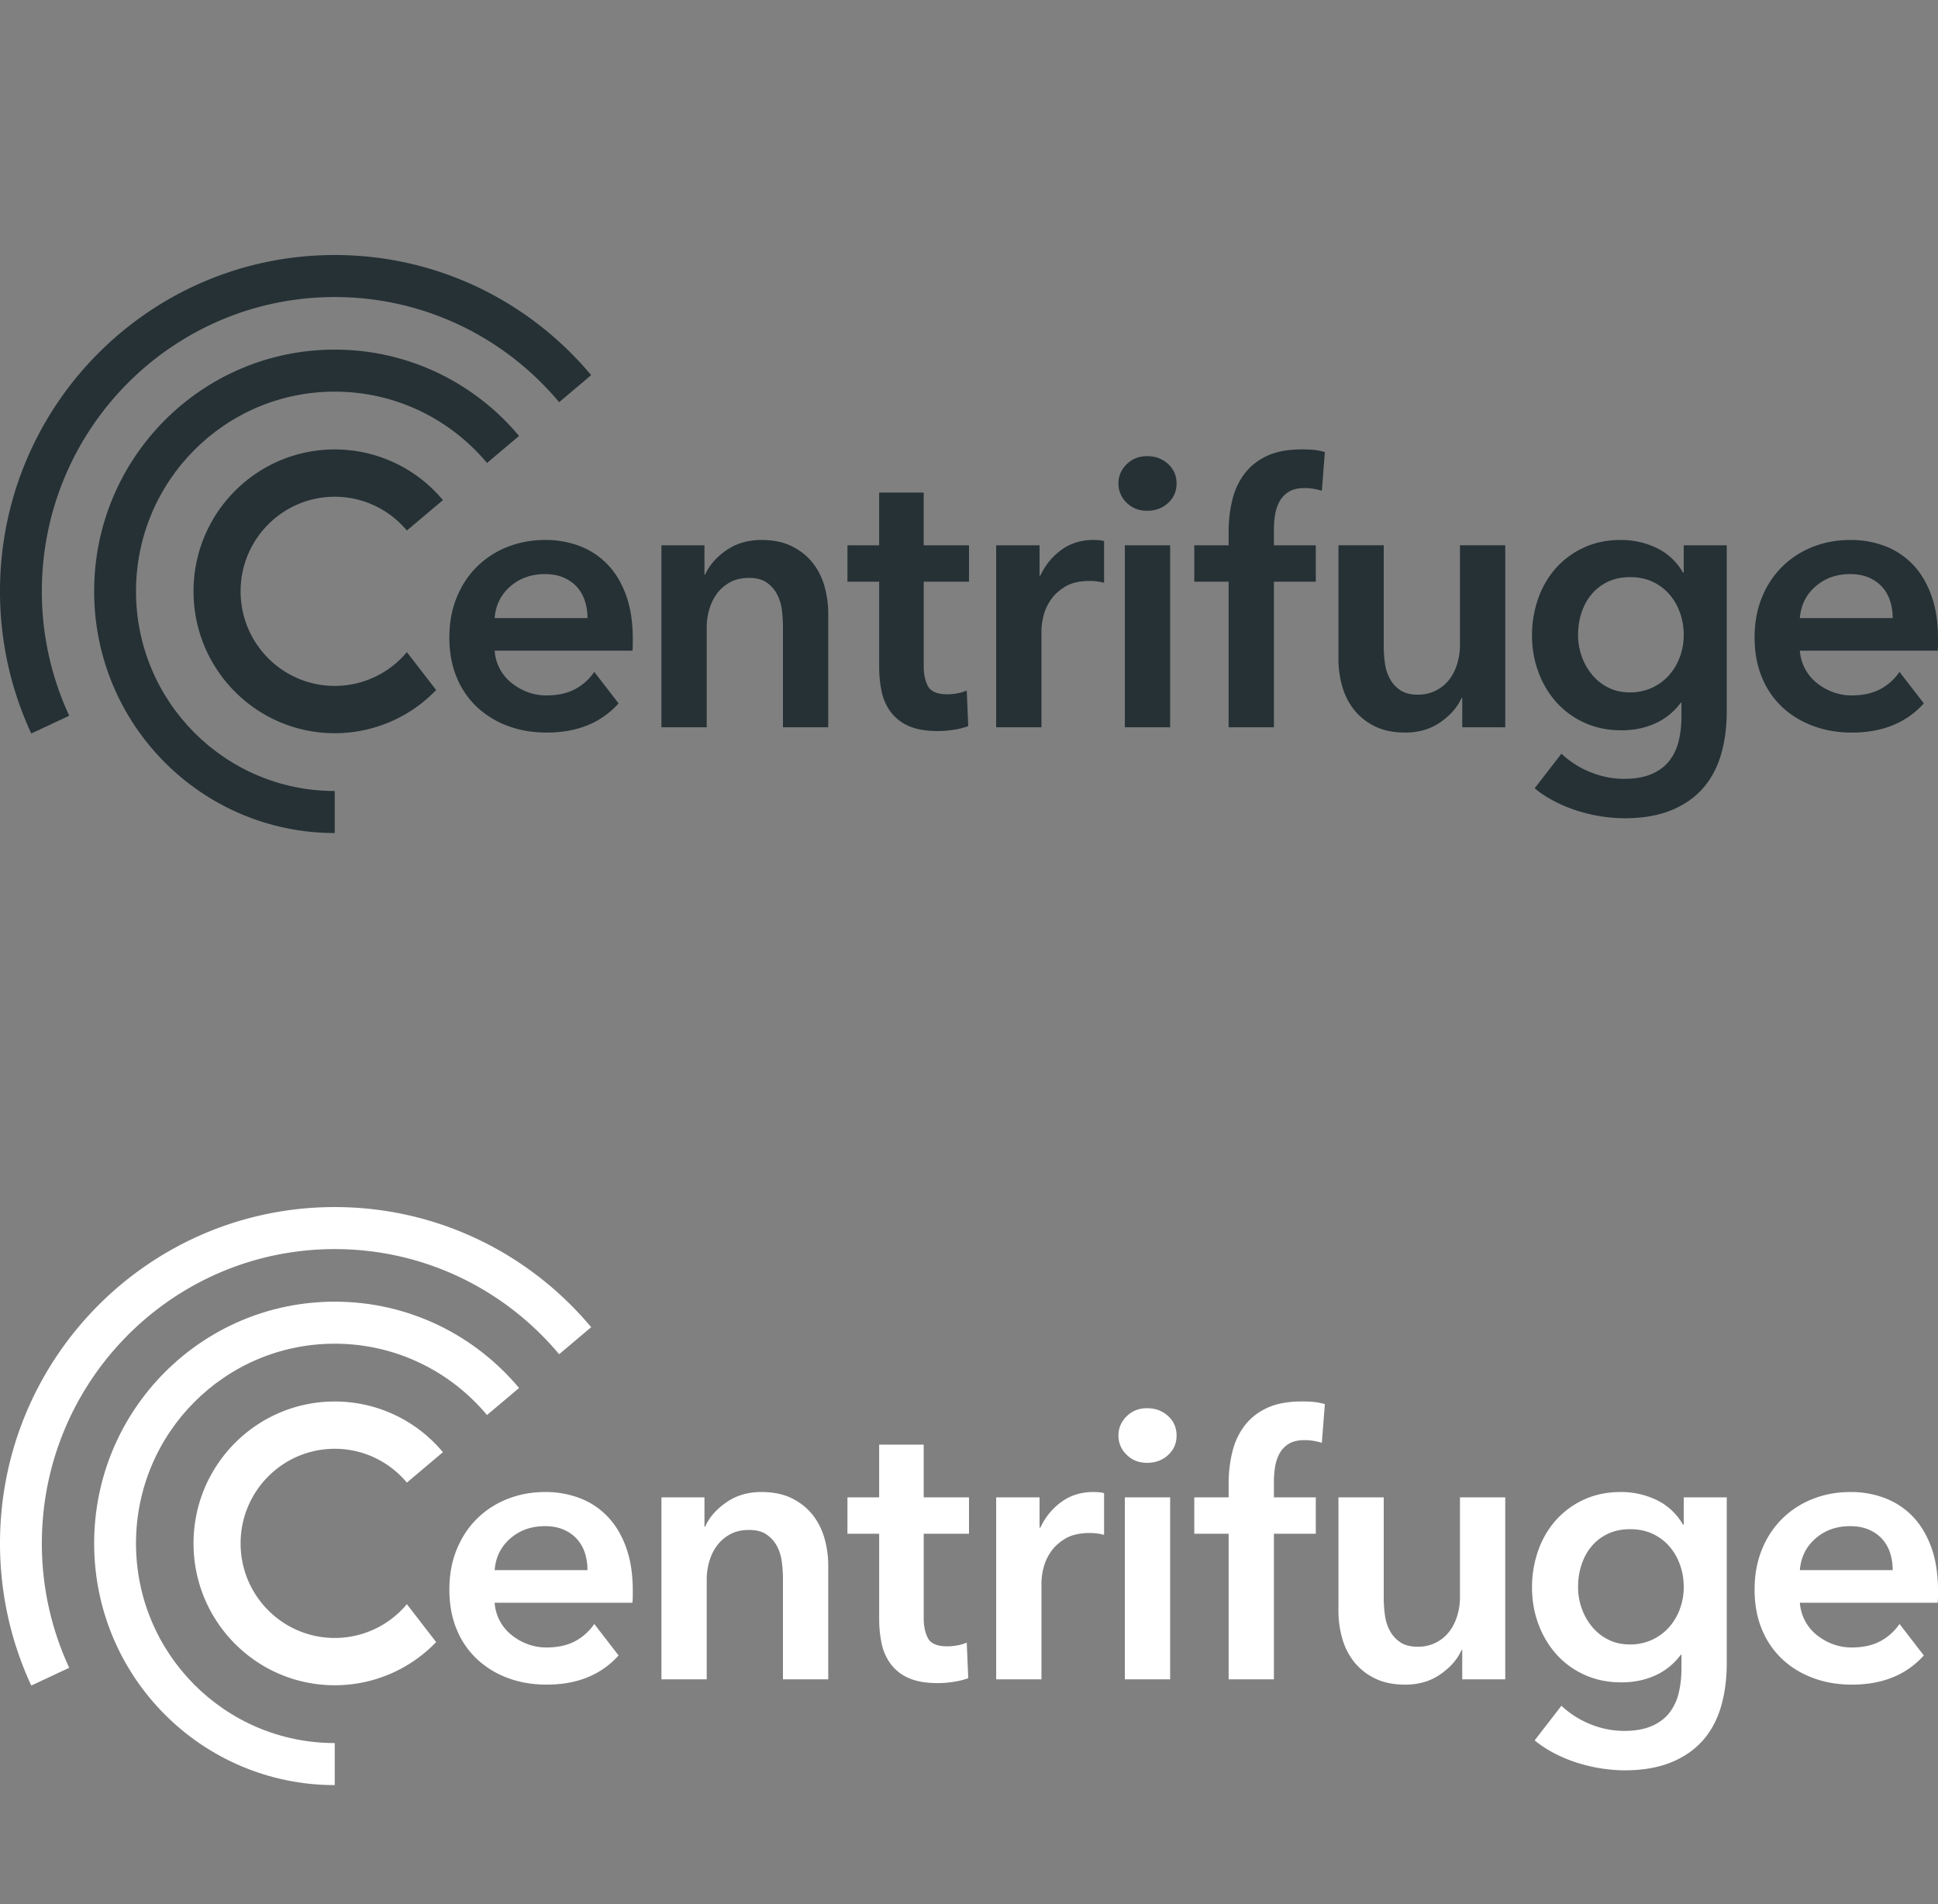
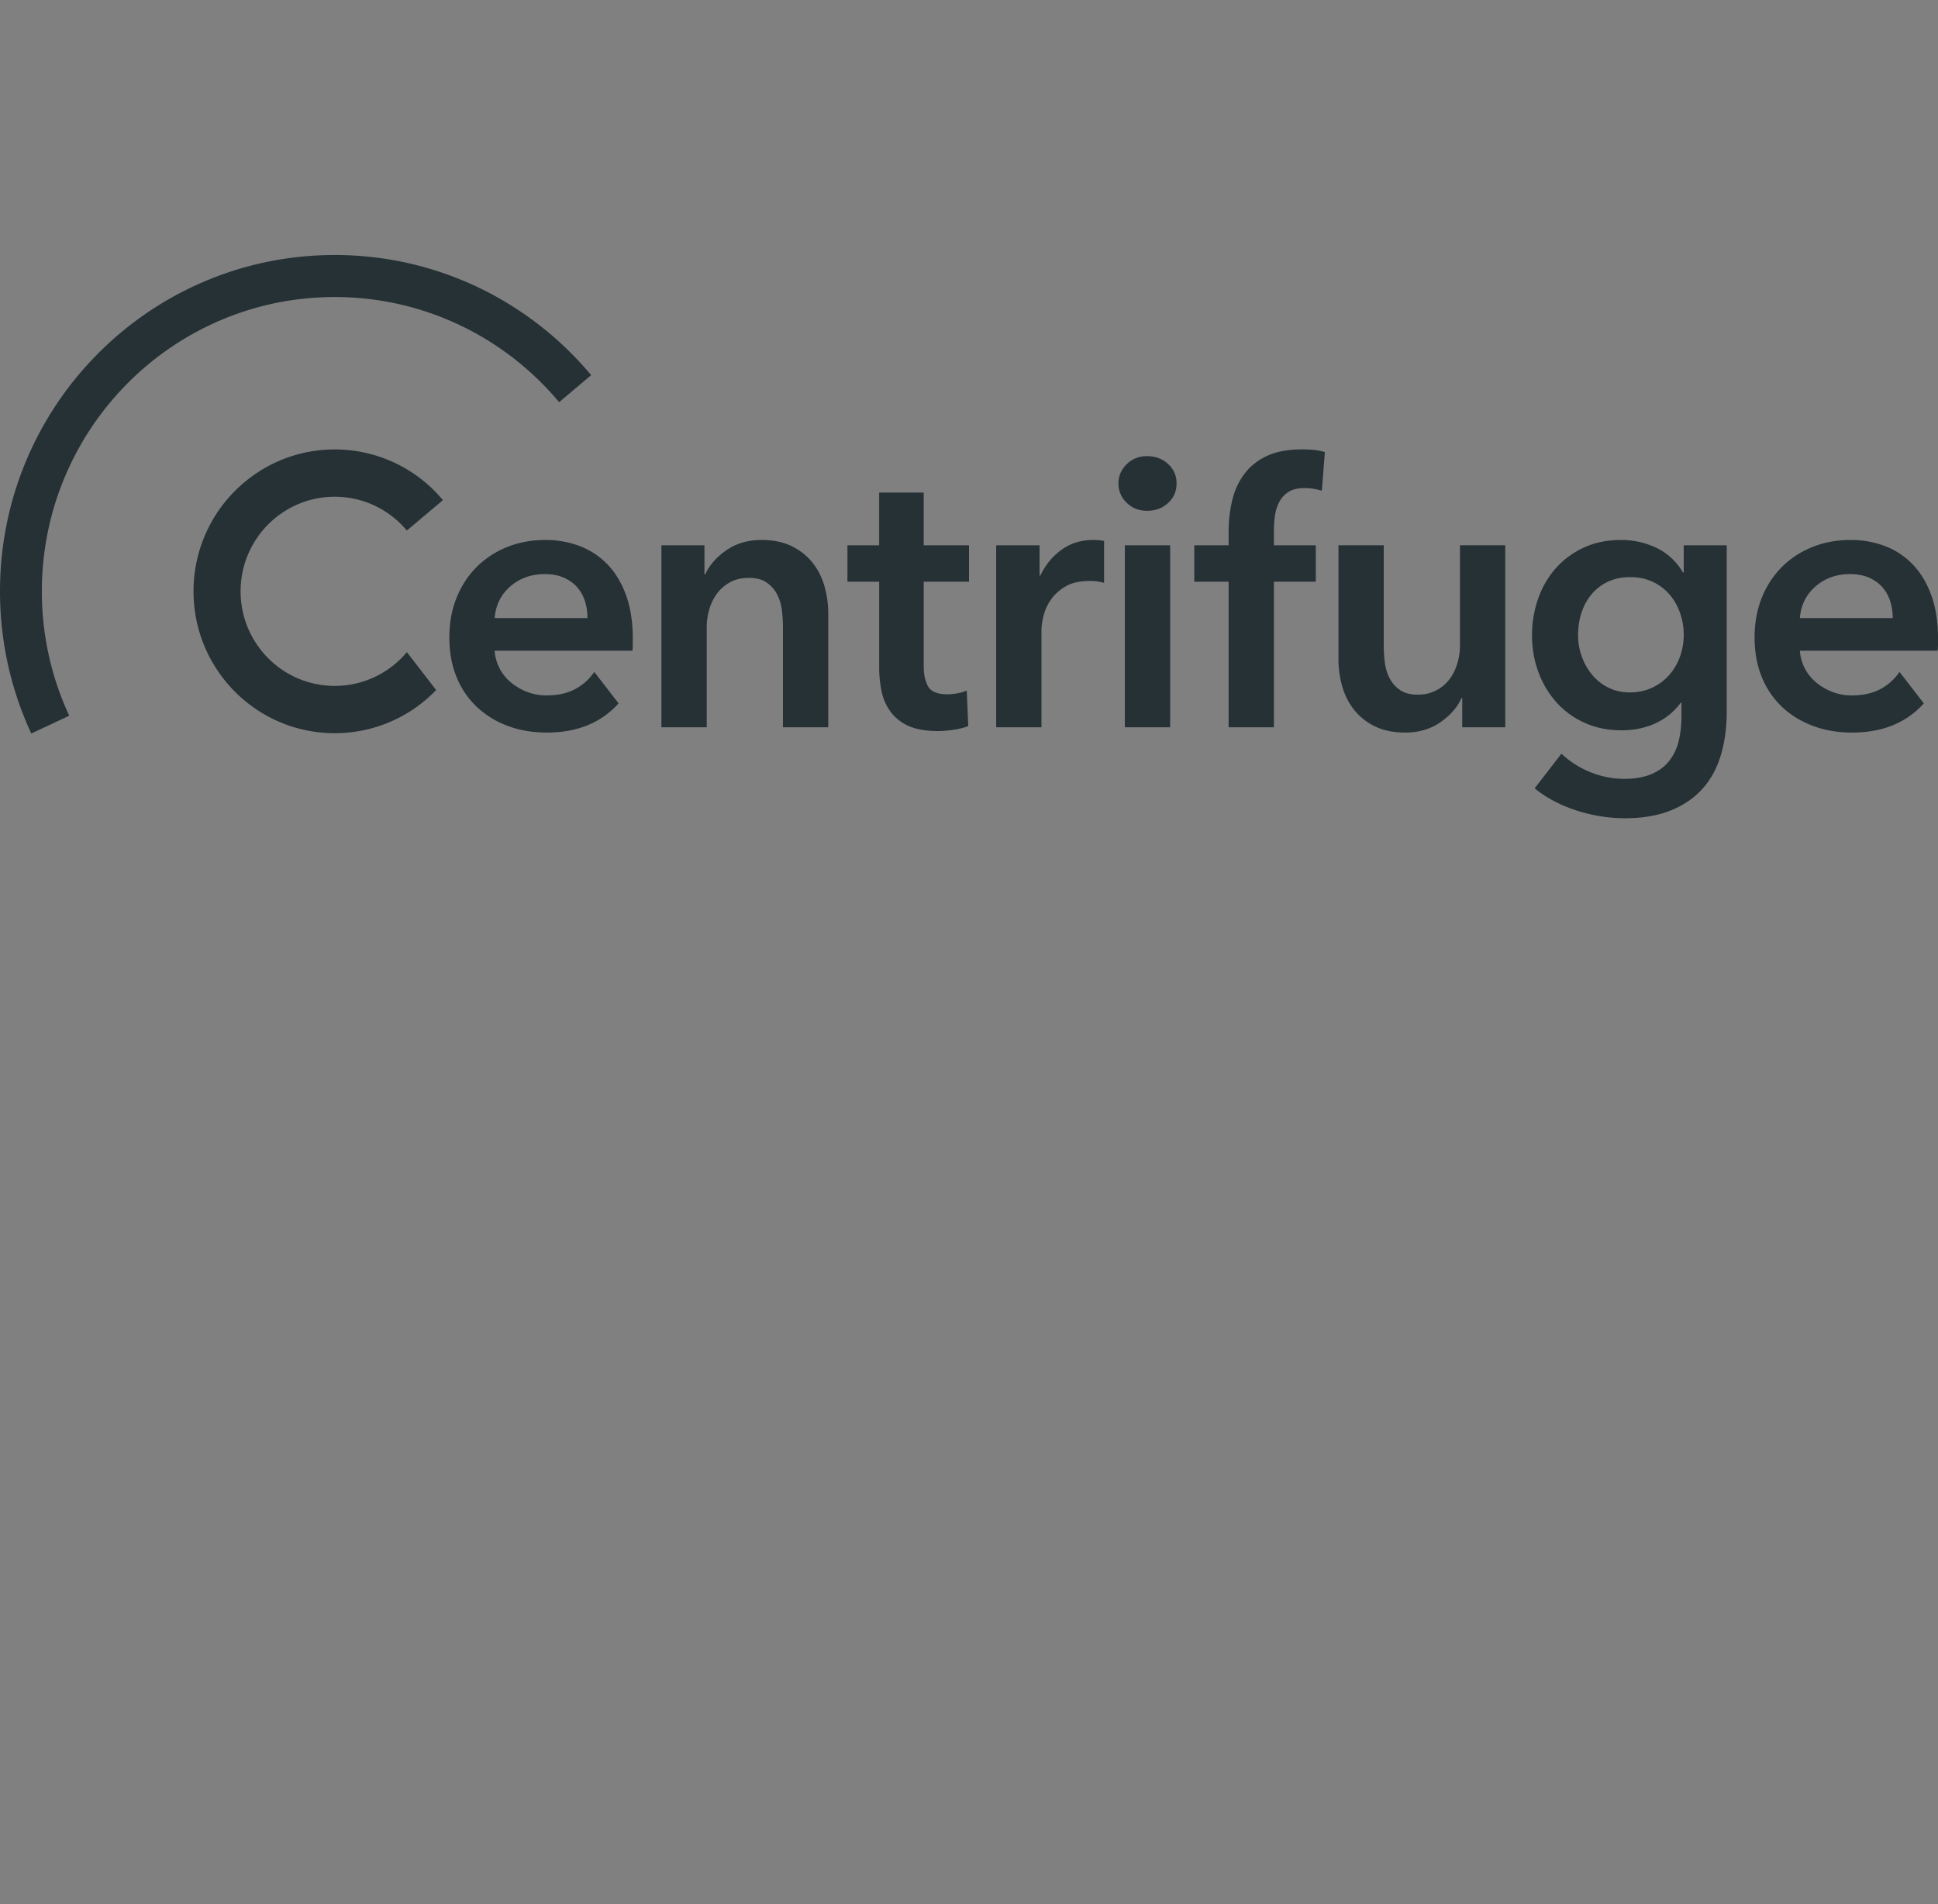
<svg xmlns="http://www.w3.org/2000/svg" width="114" height="112" fill="none" viewBox="0 0 114 112">
  <rect x="0" y="0" width="114" height="112" fill="#808080" stroke="none" />
  <path fill="#253135" fill-rule="evenodd" d="M4.072 42.099a17.31 17.31 0 01-1.61-7.317c0-9.56 7.713-17.31 17.229-17.31 5.298 0 10.038 2.404 13.199 6.184l1.885-1.59C31.163 17.746 25.747 15 19.691 15 8.816 15 0 23.857 0 34.782c0 2.988.66 5.822 1.84 8.362l2.232-1.045z" clip-rule="evenodd" />
-   <path fill="#253135" fill-rule="evenodd" d="M19.69 46.527C13.235 46.527 8 41.27 8 34.782c0-6.487 5.234-11.746 11.69-11.746 3.596 0 6.812 1.631 8.957 4.196l1.886-1.59c-2.596-3.104-6.49-5.078-10.842-5.078-7.817 0-14.153 6.365-14.153 14.218C5.538 42.634 11.874 49 19.691 49v-2.473z" clip-rule="evenodd" />
  <path fill="#253135" fill-rule="evenodd" d="M23.933 38.358a5.516 5.516 0 01-4.242 1.987c-3.059 0-5.538-2.49-5.538-5.563 0-3.073 2.48-5.564 5.538-5.564 1.703 0 3.226.773 4.242 1.988l2.121-1.788a8.273 8.273 0 00-6.363-2.982c-4.588 0-8.307 3.737-8.307 8.346s3.719 8.345 8.307 8.345a8.262 8.262 0 005.965-2.539l-1.723-2.23zM38.908 32.074h2.53v1.717h.045c.236-.535.647-1.007 1.232-1.416.584-.409 1.276-.614 2.075-.614.696 0 1.291.123 1.787.369.496.245.903.568 1.221.97.318.401.552.862.7 1.382.147.52.222 1.056.222 1.606v6.69h-2.664v-5.932c0-.312-.023-.639-.067-.981a2.668 2.668 0 00-.288-.925 1.924 1.924 0 00-.611-.68c-.26-.18-.603-.268-1.032-.268-.43 0-.8.085-1.11.256-.311.171-.566.39-.766.658-.2.268-.352.576-.455.925-.104.35-.155.703-.155 1.06v5.888h-2.664V32.074zM49.85 34.215v-2.141h1.865v-3.1h2.62v3.1H57v2.14h-2.664v4.974c0 .476.085.87.255 1.182.17.312.552.468 1.144.468.177 0 .37-.018.577-.056.207-.037.392-.092.555-.167l.089 2.096a4.39 4.39 0 01-.844.212 5.931 5.931 0 01-.932.078c-.71 0-1.288-.1-1.732-.3a2.624 2.624 0 01-1.054-.826 3.053 3.053 0 01-.533-1.204 7.008 7.008 0 01-.145-1.46v-4.996h-1.864zM58.598 32.074h2.553v1.784h.044c.296-.625.71-1.13 1.243-1.517.533-.386 1.154-.58 1.865-.58.103 0 .214.004.333.012.118.007.222.026.31.055v2.454a3.16 3.16 0 00-.822-.111c-.606 0-1.094.11-1.464.334-.37.223-.659.49-.866.802a2.879 2.879 0 00-.421.96 3.734 3.734 0 00-.111.78v5.732h-2.664V32.074zM66.168 42.779h2.664V32.074h-2.664v10.705zm-.378-14.34c0-.431.16-.807.478-1.127.318-.32.721-.48 1.21-.48.488 0 .899.153 1.232.458.333.305.5.688.5 1.149 0 .46-.167.844-.5 1.148-.333.305-.744.457-1.232.457-.489 0-.892-.16-1.21-.48a1.543 1.543 0 01-.478-1.125zM72.272 34.215h-2.02v-2.141h2.02v-.8c0-.64.07-1.253.211-1.84.14-.588.377-1.105.71-1.55.333-.447.773-.8 1.321-1.06.547-.26 1.236-.39 2.065-.39.296 0 .544.01.744.033.2.022.403.064.61.123l-.178 2.275a4.196 4.196 0 00-.477-.112 3.18 3.18 0 00-.544-.044c-.385 0-.696.074-.932.223a1.51 1.51 0 00-.544.58c-.126.237-.211.498-.255.78a5.324 5.324 0 00-.067.825v.957H77.4v2.14h-2.464v8.565h-2.664v-8.564zM88.544 42.779h-2.53V41.06h-.045c-.236.535-.647 1.008-1.232 1.416-.584.41-1.276.614-2.075.614-.696 0-1.292-.123-1.787-.368a3.528 3.528 0 01-1.221-.97 3.923 3.923 0 01-.7-1.383 5.841 5.841 0 01-.221-1.606v-6.69h2.663v5.932c0 .312.023.64.067.981.044.342.14.65.289.926.147.275.35.501.61.68.259.178.603.267 1.032.267a2.284 2.284 0 001.876-.914c.2-.268.352-.576.455-.925.104-.35.156-.703.156-1.06v-5.887h2.663v10.705zM30.018 34.493c.555-.483 1.232-.724 2.032-.724.429 0 .802.07 1.12.212.319.141.581.33.789.568.207.238.358.513.455.825.096.313.144.64.144.981h-5.46c.058-.758.365-1.378.92-1.862zm4.94 5.03c-.297.43-.674.769-1.132 1.014-.46.245-1.022.368-1.688.368a3.12 3.12 0 01-1.11-.2 3.36 3.36 0 01-.954-.547 2.654 2.654 0 01-.977-1.885H37.2a2.94 2.94 0 00.022-.356v-.357c0-.966-.13-1.81-.389-2.531-.258-.721-.618-1.324-1.076-1.807a4.454 4.454 0 00-1.632-1.093 5.603 5.603 0 00-2.053-.368c-.8 0-1.543.138-2.231.413a5.316 5.316 0 00-1.787 1.16c-.503.498-.9 1.1-1.188 1.806-.289.706-.433 1.49-.433 2.353 0 .877.144 1.661.433 2.353a4.974 4.974 0 001.199 1.75 5.38 5.38 0 001.809 1.104c.696.26 1.458.39 2.287.39 1.788 0 3.197-.572 4.227-1.716l-1.43-1.852zM106.796 34.493c.555-.483 1.232-.724 2.031-.724.43 0 .803.07 1.122.212.318.141.58.33.788.568.207.238.358.513.455.825.096.313.144.64.144.981h-5.461c.059-.758.366-1.378.921-1.862zm4.94 5.03c-.296.43-.674.769-1.132 1.014-.459.245-1.022.368-1.688.368-.385 0-.754-.067-1.109-.2a3.352 3.352 0 01-.955-.547 2.667 2.667 0 01-.977-1.885h8.103c.014-.118.022-.237.022-.356v-.357c0-.966-.13-1.81-.389-2.531-.259-.721-.618-1.324-1.076-1.807a4.457 4.457 0 00-1.632-1.093 5.599 5.599 0 00-2.053-.368c-.799 0-1.543.138-2.231.413a5.314 5.314 0 00-1.787 1.16 5.358 5.358 0 00-1.188 1.806c-.288.706-.433 1.49-.433 2.353 0 .877.145 1.661.433 2.353a4.977 4.977 0 001.199 1.75c.51.477 1.113.844 1.809 1.104.696.26 1.458.39 2.287.39 1.789 0 3.197-.572 4.227-1.716l-1.43-1.852zM98.821 38.626a3.344 3.344 0 01-.632 1.078c-.274.311-.608.56-1 .745a3.053 3.053 0 01-1.32.278c-.474 0-.9-.096-1.277-.29a2.93 2.93 0 01-.954-.766 3.566 3.566 0 01-.6-1.078 3.72 3.72 0 01-.21-1.245c0-.474.07-.919.21-1.334.14-.415.34-.774.6-1.078.258-.304.577-.544.954-.722.377-.178.81-.267 1.299-.267.488 0 .925.09 1.31.267.384.178.714.422.988.733.273.312.484.675.632 1.09.148.415.222.852.222 1.31 0 .446-.074.872-.222 1.28zm.222-6.552v1.605h-.044a3.57 3.57 0 00-1.554-1.45 4.815 4.815 0 00-2.11-.468c-.798 0-1.52.15-2.164.447a4.968 4.968 0 00-1.642 1.204 5.346 5.346 0 00-1.044 1.784 6.45 6.45 0 00-.366 2.186c0 .758.126 1.475.377 2.151a5.514 5.514 0 001.055 1.773 4.926 4.926 0 001.654 1.205c.65.297 1.376.446 2.175.446.74 0 1.41-.14 2.01-.417.599-.278 1.09-.68 1.476-1.205h.044v.783c0 .538-.056 1.03-.166 1.478a3.037 3.037 0 01-.555 1.163c-.26.329-.608.586-1.044.773-.436.186-.973.28-1.61.28-.665 0-1.324-.13-1.975-.39a5.485 5.485 0 01-1.713-1.089l-1.573 2.036c.34.282.725.535 1.155.758.429.223.877.409 1.343.558a9.41 9.41 0 002.786.446c1.035 0 1.931-.15 2.686-.446.755-.298 1.38-.718 1.876-1.26.495-.543.862-1.205 1.099-1.985.236-.78.355-1.654.355-2.62v-9.746h-2.531z" clip-rule="evenodd" />
  <g>
-     <path fill="#fff" fill-rule="evenodd" d="M4.072 98.099a17.31 17.31 0 01-1.61-7.317c0-9.56 7.713-17.31 17.229-17.31 5.298 0 10.038 2.404 13.199 6.184l1.885-1.59C31.163 73.746 25.747 71 19.691 71 8.816 71 0 79.857 0 90.782c0 2.988.66 5.822 1.84 8.362l2.232-1.045z" clip-rule="evenodd" />
-     <path fill="#fff" fill-rule="evenodd" d="M19.69 102.527C13.235 102.527 8 97.269 8 90.782c0-6.487 5.234-11.746 11.69-11.746 3.596 0 6.812 1.631 8.957 4.196l1.886-1.59c-2.596-3.105-6.49-5.078-10.842-5.078-7.817 0-14.153 6.365-14.153 14.218 0 7.852 6.336 14.218 14.153 14.218v-2.473z" clip-rule="evenodd" />
-     <path fill="#fff" fill-rule="evenodd" d="M23.933 94.358a5.516 5.516 0 01-4.242 1.987c-3.059 0-5.538-2.49-5.538-5.563 0-3.073 2.48-5.564 5.538-5.564 1.703 0 3.226.773 4.242 1.988l2.121-1.788a8.273 8.273 0 00-6.363-2.982c-4.588 0-8.307 3.737-8.307 8.346s3.719 8.345 8.307 8.345a8.262 8.262 0 005.965-2.539l-1.723-2.23zM38.908 88.074h2.53v1.717h.045c.236-.535.647-1.007 1.232-1.416.584-.409 1.276-.614 2.075-.614.696 0 1.291.123 1.787.368.496.246.903.57 1.221.97.318.402.552.863.7 1.383.147.52.222 1.056.222 1.606v6.69h-2.664v-5.932c0-.312-.023-.639-.067-.981a2.668 2.668 0 00-.288-.925 1.924 1.924 0 00-.611-.68c-.26-.18-.603-.268-1.032-.268-.43 0-.8.085-1.11.256-.311.171-.566.39-.766.658-.2.268-.352.576-.455.925-.104.35-.155.703-.155 1.06v5.887h-2.664V88.075zM49.85 90.215v-2.141h1.865v-3.1h2.62v3.1H57v2.14h-2.664v4.974c0 .476.085.87.255 1.182.17.312.552.468 1.144.468.177 0 .37-.018.577-.056.207-.037.392-.092.555-.167l.089 2.096a4.39 4.39 0 01-.844.212 5.931 5.931 0 01-.932.078c-.71 0-1.288-.1-1.732-.3a2.624 2.624 0 01-1.054-.826 3.053 3.053 0 01-.533-1.204 7.008 7.008 0 01-.145-1.46v-4.996h-1.864zM58.598 88.074h2.553v1.784h.044c.296-.625.71-1.13 1.243-1.517.533-.386 1.154-.58 1.865-.58.103 0 .214.004.333.012.118.007.222.026.31.055v2.454a3.16 3.16 0 00-.822-.111c-.606 0-1.094.11-1.464.334-.37.223-.659.49-.866.802a2.879 2.879 0 00-.421.96 3.734 3.734 0 00-.111.78v5.731h-2.664V88.075zM66.168 98.779h2.664V88.074h-2.664v10.705zm-.378-14.34c0-.431.16-.807.478-1.127.318-.32.721-.48 1.21-.48.488 0 .899.154 1.232.458.333.305.5.688.5 1.148 0 .462-.167.845-.5 1.149-.333.305-.744.457-1.232.457-.489 0-.892-.16-1.21-.48a1.543 1.543 0 01-.478-1.125zM72.272 90.215h-2.02v-2.141h2.02v-.8c0-.64.07-1.253.211-1.84.14-.588.377-1.105.71-1.55.333-.447.773-.8 1.321-1.06.547-.26 1.236-.39 2.065-.39.296 0 .544.01.744.033.2.022.403.064.61.123l-.178 2.275a4.196 4.196 0 00-.477-.112 3.18 3.18 0 00-.544-.044c-.385 0-.696.074-.932.222a1.51 1.51 0 00-.544.58c-.126.238-.211.499-.255.78a5.324 5.324 0 00-.067.826v.957H77.4v2.14h-2.464v8.564h-2.664v-8.563zM88.544 98.778h-2.53v-1.717h-.045c-.236.535-.647 1.008-1.232 1.416-.584.41-1.276.614-2.075.614-.696 0-1.292-.123-1.787-.368a3.528 3.528 0 01-1.221-.97 3.923 3.923 0 01-.7-1.383 5.841 5.841 0 01-.221-1.606v-6.69h2.663v5.932c0 .312.023.64.067.981.044.342.14.65.289.926.147.275.35.501.61.68.259.178.603.267 1.032.267a2.284 2.284 0 001.876-.914c.2-.268.352-.576.455-.925.104-.35.156-.703.156-1.06v-5.887h2.663v10.704zM30.018 90.493c.555-.483 1.232-.724 2.032-.724.429 0 .802.07 1.12.212.319.141.581.33.789.568.207.238.358.513.455.825.096.313.144.64.144.982h-5.46c.058-.759.365-1.38.92-1.863zm4.94 5.03c-.297.43-.674.769-1.132 1.014-.46.245-1.022.368-1.688.368a3.12 3.12 0 01-1.11-.2 3.36 3.36 0 01-.954-.547 2.654 2.654 0 01-.977-1.885H37.2a2.94 2.94 0 00.022-.356v-.357c0-.966-.13-1.81-.389-2.531-.258-.721-.618-1.323-1.076-1.807a4.454 4.454 0 00-1.632-1.093 5.603 5.603 0 00-2.053-.368c-.8 0-1.543.138-2.231.413a5.316 5.316 0 00-1.787 1.16c-.503.498-.9 1.1-1.188 1.806-.289.706-.433 1.49-.433 2.353 0 .877.144 1.661.433 2.353a4.974 4.974 0 001.199 1.75 5.38 5.38 0 001.809 1.104c.696.26 1.458.39 2.287.39 1.788 0 3.197-.572 4.227-1.716l-1.43-1.852zM106.796 90.493c.555-.483 1.232-.724 2.031-.724.43 0 .803.07 1.122.212.318.141.58.33.788.568.207.238.358.513.455.825.096.313.144.64.144.982h-5.461c.059-.759.366-1.38.921-1.863zm4.94 5.03c-.296.43-.674.769-1.132 1.014-.459.245-1.022.368-1.688.368-.385 0-.754-.067-1.109-.2a3.352 3.352 0 01-.955-.547 2.667 2.667 0 01-.977-1.885h8.103c.014-.118.022-.237.022-.356v-.357c0-.966-.13-1.81-.389-2.531-.259-.721-.618-1.323-1.076-1.807a4.457 4.457 0 00-1.632-1.093 5.599 5.599 0 00-2.053-.368c-.799 0-1.543.138-2.231.413a5.314 5.314 0 00-1.787 1.16 5.358 5.358 0 00-1.188 1.806c-.288.706-.433 1.49-.433 2.353 0 .877.145 1.661.433 2.353a4.977 4.977 0 001.199 1.75c.51.477 1.113.844 1.809 1.104.696.26 1.458.39 2.287.39 1.789 0 3.197-.572 4.227-1.716l-1.43-1.852zM98.821 94.626a3.344 3.344 0 01-.632 1.078c-.274.311-.608.56-1 .745a3.053 3.053 0 01-1.32.278c-.474 0-.9-.096-1.277-.29a2.93 2.93 0 01-.954-.766 3.566 3.566 0 01-.6-1.078 3.72 3.72 0 01-.21-1.245c0-.474.07-.918.21-1.334.14-.415.34-.774.6-1.078.258-.304.577-.544.954-.722.377-.178.81-.267 1.299-.267.488 0 .925.09 1.31.267.384.178.714.422.988.734.273.31.484.674.632 1.088.148.415.222.853.222 1.312 0 .445-.074.871-.222 1.278zm.222-6.552v1.605h-.044a3.57 3.57 0 00-1.554-1.45 4.815 4.815 0 00-2.11-.468c-.798 0-1.52.15-2.164.447a4.968 4.968 0 00-1.642 1.204 5.346 5.346 0 00-1.044 1.784 6.45 6.45 0 00-.366 2.186c0 .758.126 1.475.377 2.151a5.514 5.514 0 001.055 1.773 4.926 4.926 0 001.654 1.205c.65.297 1.376.446 2.175.446.74 0 1.41-.14 2.01-.417.599-.278 1.09-.68 1.476-1.205h.044v.783c0 .538-.056 1.03-.166 1.478a3.034 3.034 0 01-.555 1.163c-.26.329-.608.586-1.044.773-.436.186-.973.28-1.61.28a5.29 5.29 0 01-1.975-.391 5.475 5.475 0 01-1.713-1.088l-1.573 2.036c.34.282.725.535 1.155.758.429.223.877.409 1.343.558.466.148.94.26 1.42.334.481.074.937.112 1.366.112 1.035 0 1.931-.149 2.686-.446.755-.298 1.38-.718 1.876-1.26.495-.543.862-1.205 1.099-1.985.236-.78.355-1.654.355-2.62v-9.746h-2.531z" clip-rule="evenodd" />
-   </g>
+     </g>
</svg>